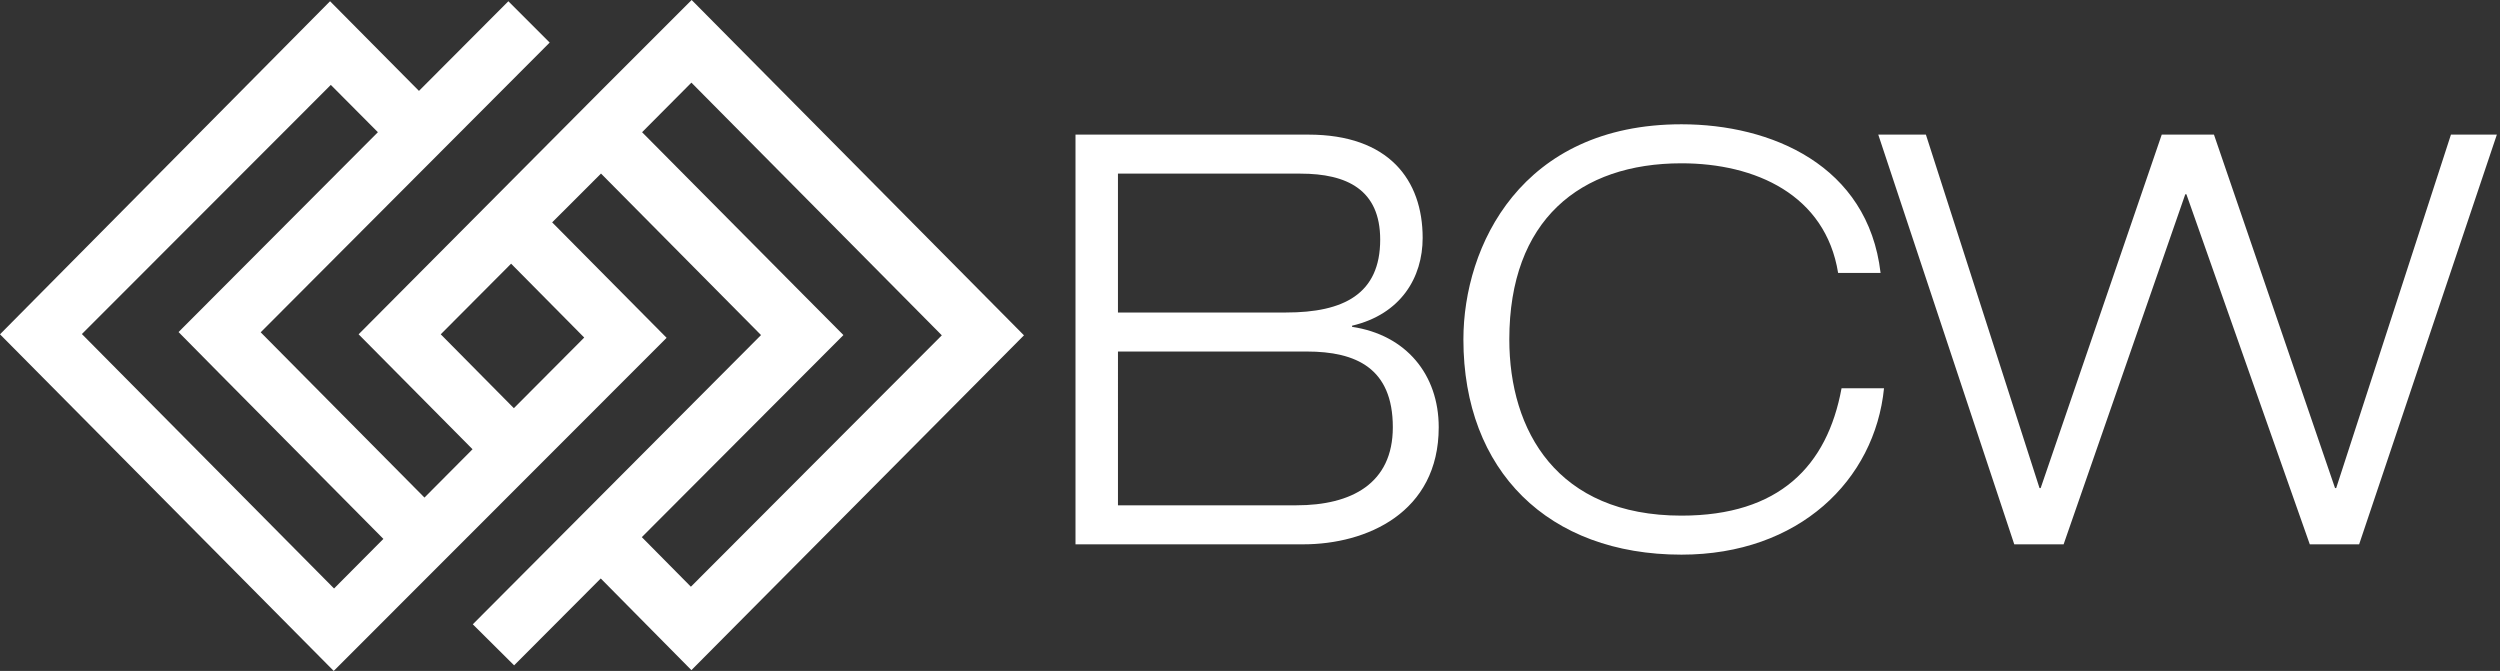
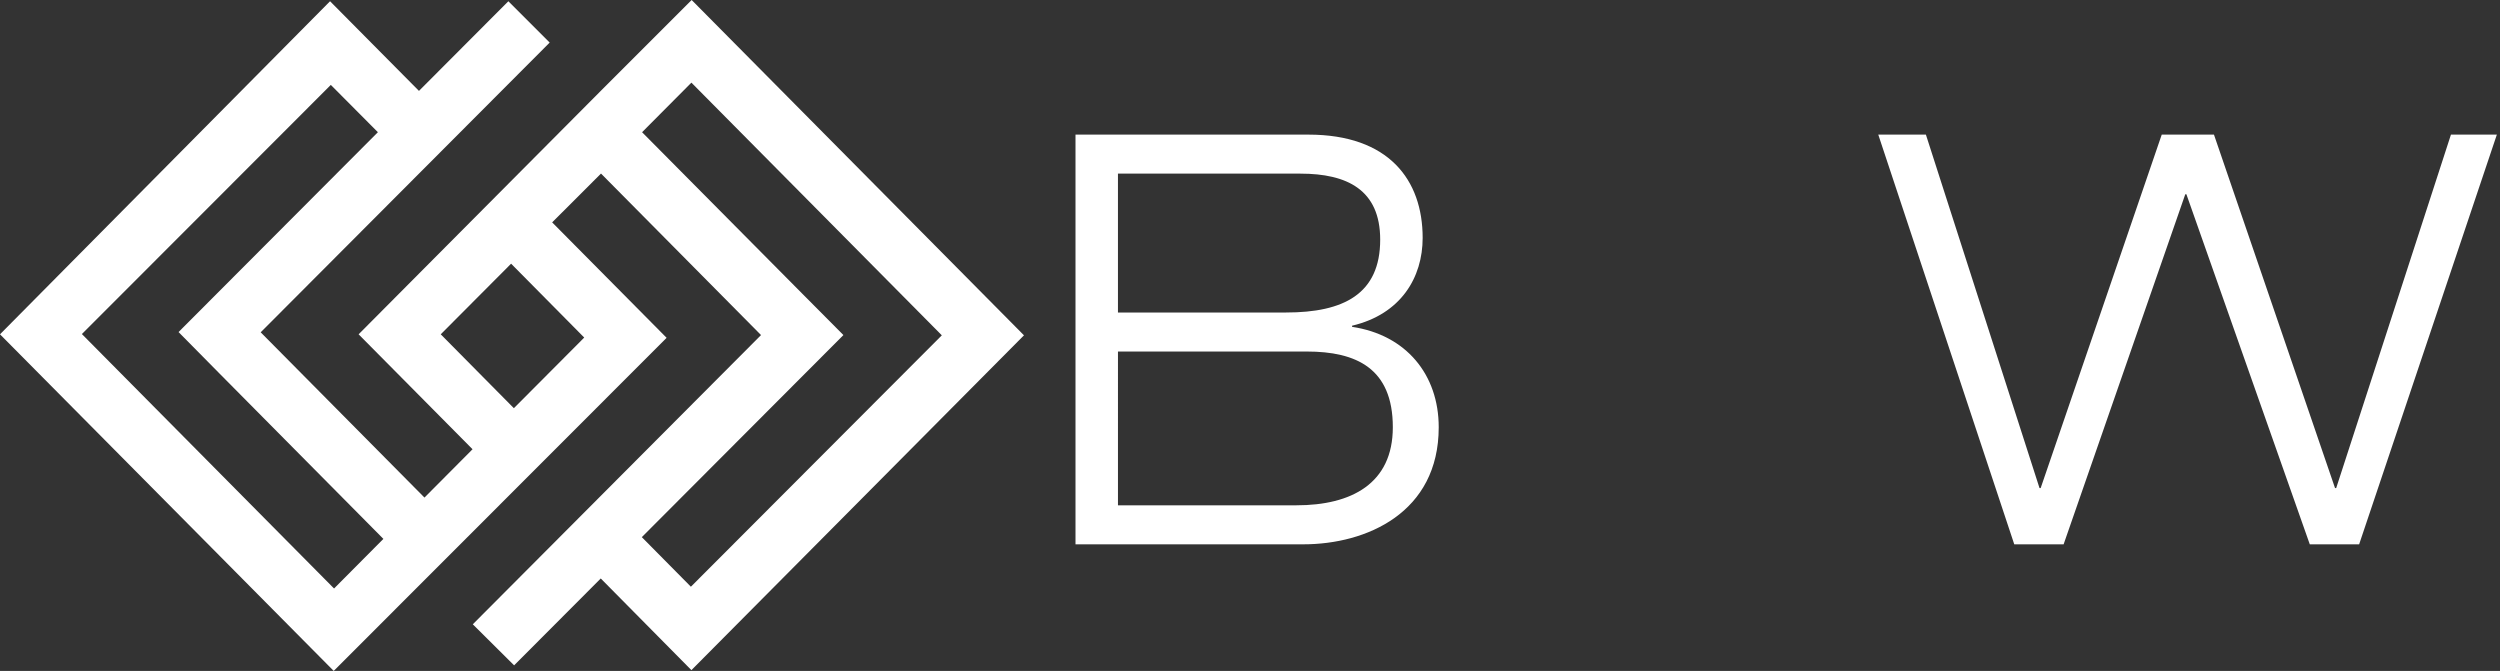
<svg xmlns="http://www.w3.org/2000/svg" id="Logo__x2B__font" x="0px" y="0px" width="543.063px" height="145.741px" viewBox="0 0 543.063 145.741" xml:space="preserve">
  <rect x="0" y="0" width="543.063" height="145.741" fill="#333333" stroke="none" />
  <g>
    <path fill="#FFFFFF" d="M233.625,29.242h50.607c17.451,0,24.805,9.847,24.805,22.437c0,8.601-4.736,16.578-15.331,19.071v0.249  c11.717,1.745,18.821,10.346,18.821,21.813c0,18.573-15.705,25.429-29.417,25.429h-49.485V29.242z M242.849,67.883h36.522  c12.465,0,20.442-3.988,20.442-15.83c0-10.845-7.229-14.335-17.326-14.335h-39.639V67.883z M242.849,109.765h38.766  c11.967,0,20.941-4.736,20.941-16.952c0-12.839-7.978-16.453-18.697-16.453h-41.01V109.765z" />
-     <path fill="#FFFFFF" d="M409.256,84.337c-1.994,19.943-18.448,36.148-44.001,36.148c-28.919,0-47.367-18.199-47.367-46.744  c0-20.317,12.59-46.743,47.367-46.743c19.445,0,40.511,8.851,43.253,32.284h-9.224c-2.742-16.952-17.95-23.808-34.029-23.808  c-22.063,0-37.395,12.34-37.395,38.267c0,19.819,10.346,38.268,37.395,38.268c21.19,0,31.66-10.72,34.776-27.672H409.256z" />
    <path fill="#FFFFFF" d="M532.407,29.242h9.973l-29.916,88.999h-10.72l-26.8-76.036h-0.249l-26.426,76.036h-10.72l-29.542-88.999  h10.346l24.681,76.783h0.249l26.301-76.783h11.344l26.301,76.783h0.249L532.407,29.242z" />
  </g>
  <g id="GLYPH">
    <path fill="#FFFFFF" d="M150.245,0l-19.692,19.691l-17.495,17.585l0,0l-1.684,1.693l-0.488,0.491L77.899,72.619l24.749,24.968  l-10.443,10.496L56.628,72.184L98.436,30.27l0,0l4.194-4.205l0,0l16.774-16.816l-8.976-8.978L91.009,19.745L71.696,0.271L0,72.619  l72.492,73.122l72.313-72.359l-24.862-25.078l10.609-10.605l34.763,35.085l-62.612,62.829l8.975,8.918l18.821-18.873l19.692,19.911  l72.24-72.73L150.245,0z M72.567,127.836L17.788,72.563l54.074-54.121l10.225,10.277L38.787,72.131l8.919,9.032l35.576,35.898  L72.567,127.836z M126.909,73.327l-15.283,15.342L95.74,72.619l15.285-15.341L126.909,73.327z M150.08,127.451l-10.661-10.771  l43.793-43.896l-8.925-8.977l-34.811-35.088l10.715-10.769l54.396,54.888L150.08,127.451z" />
  </g>
</svg>